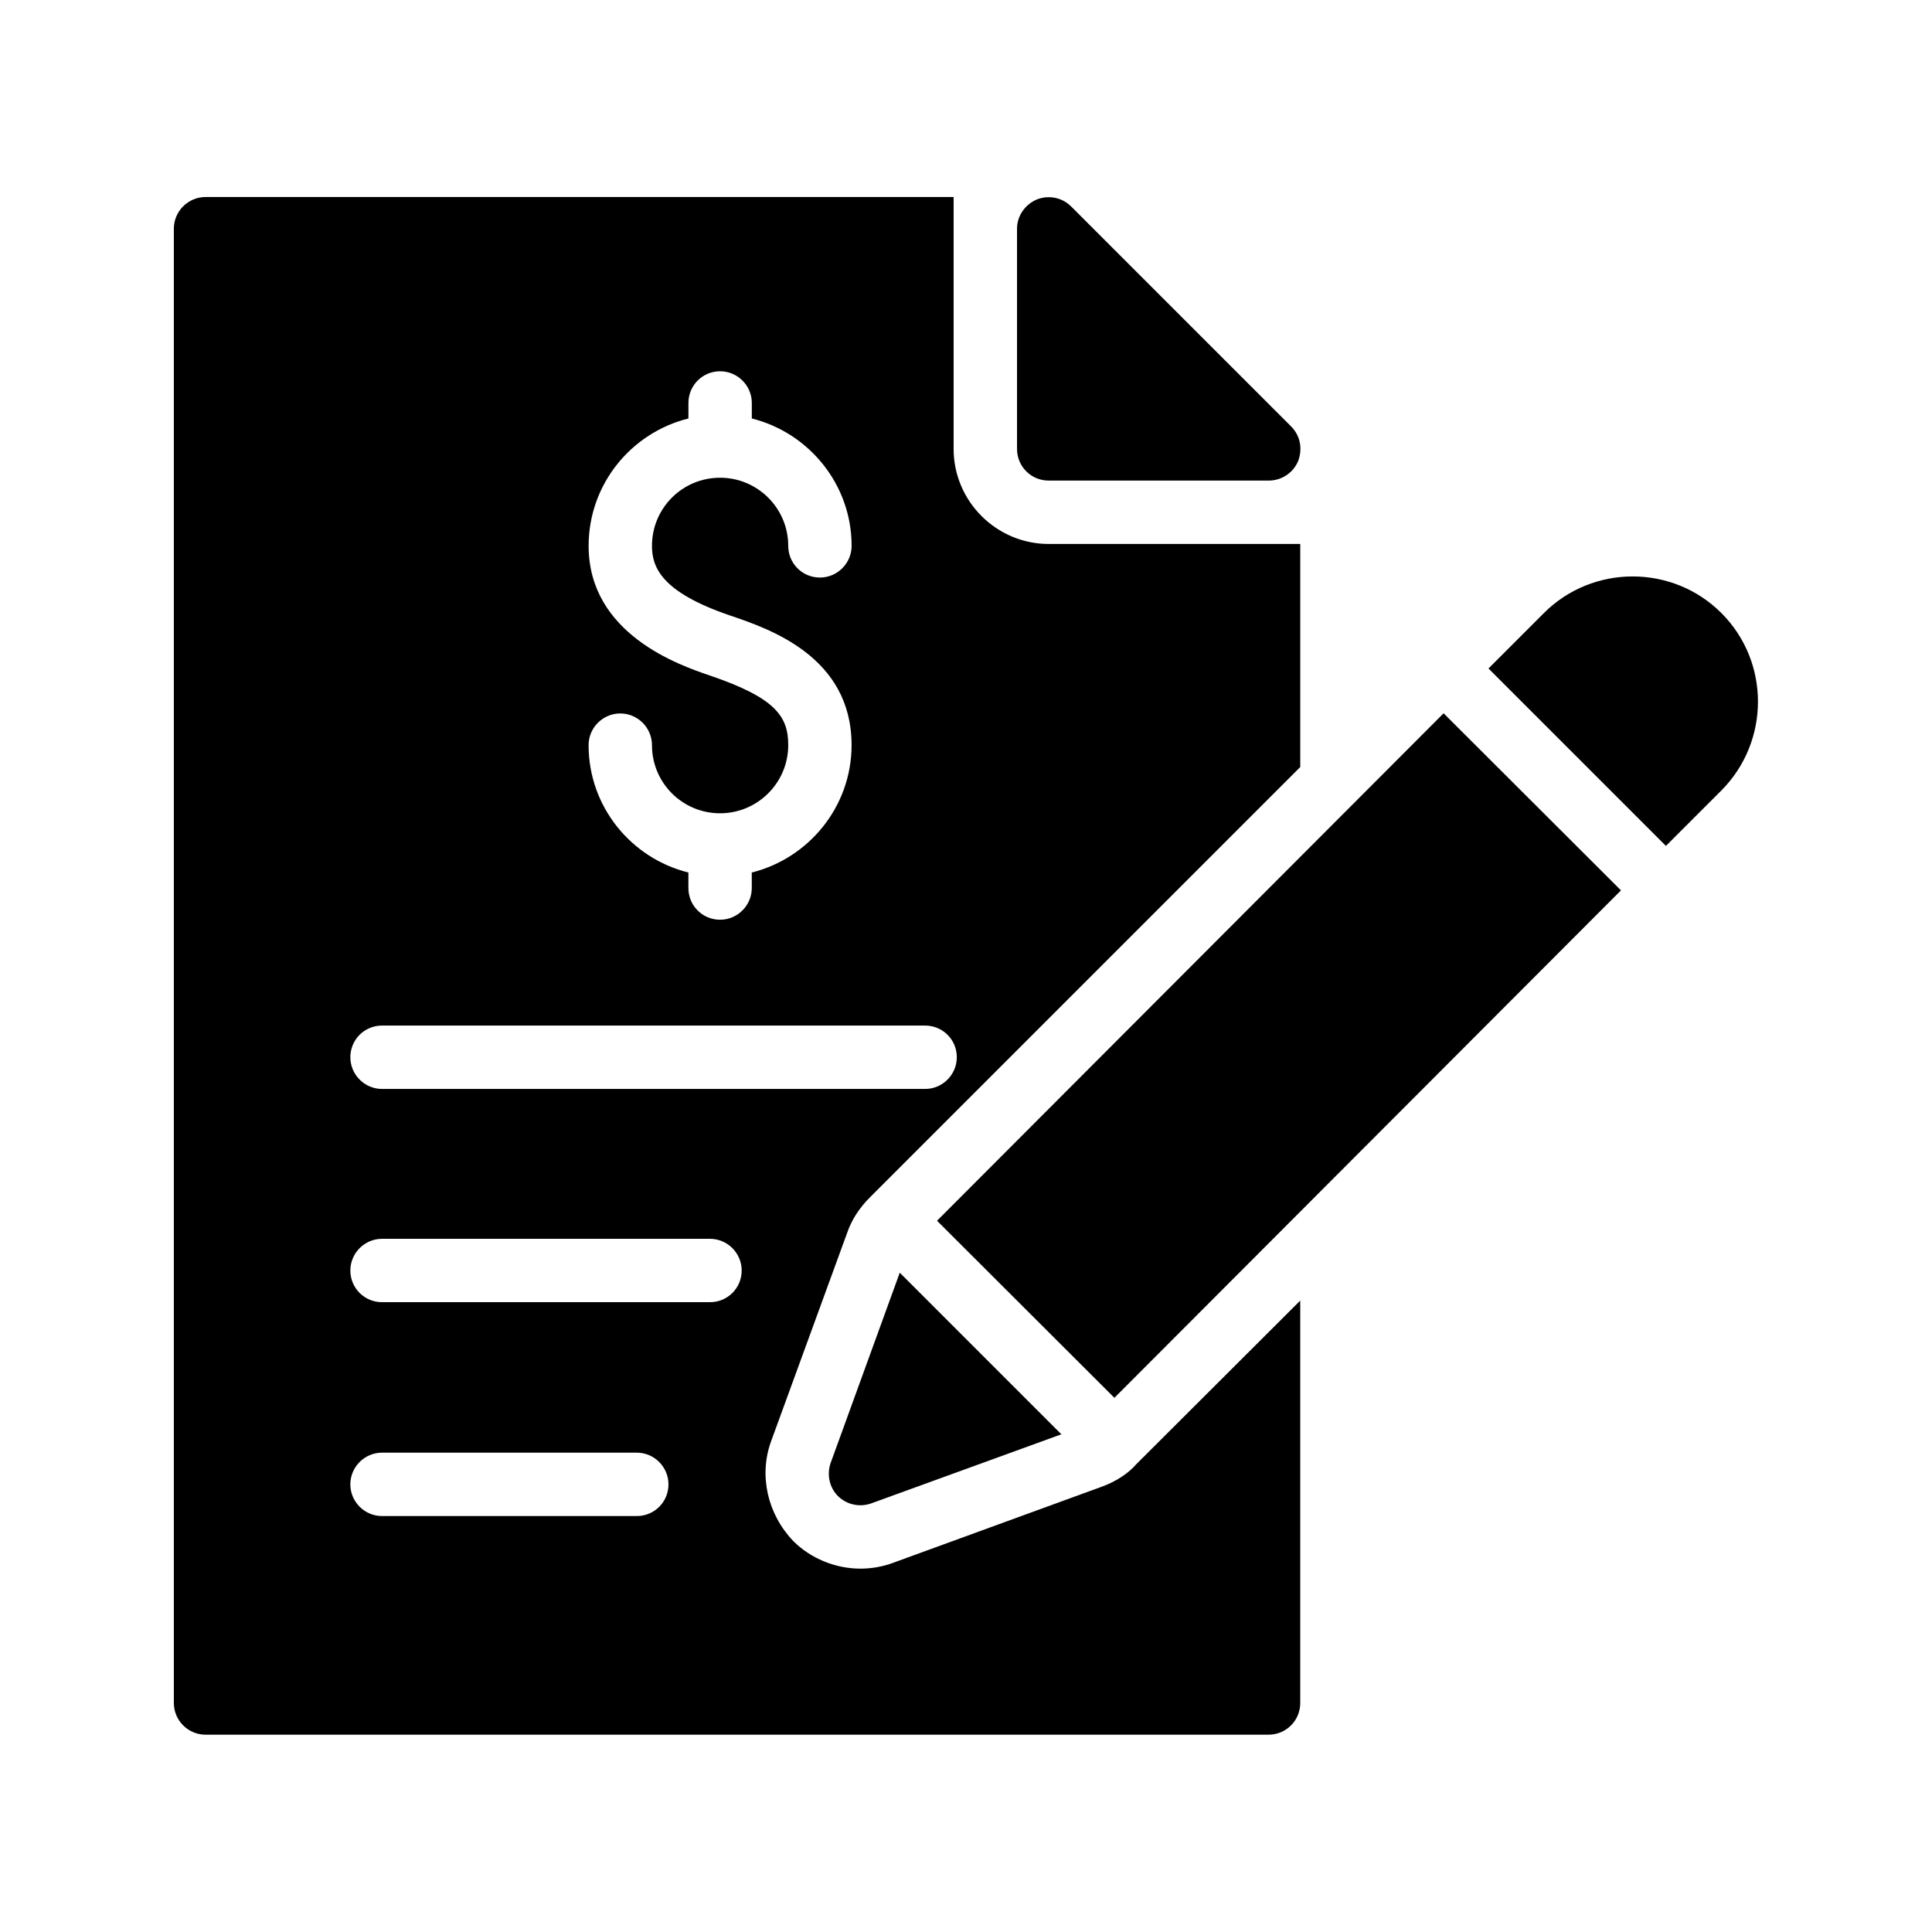
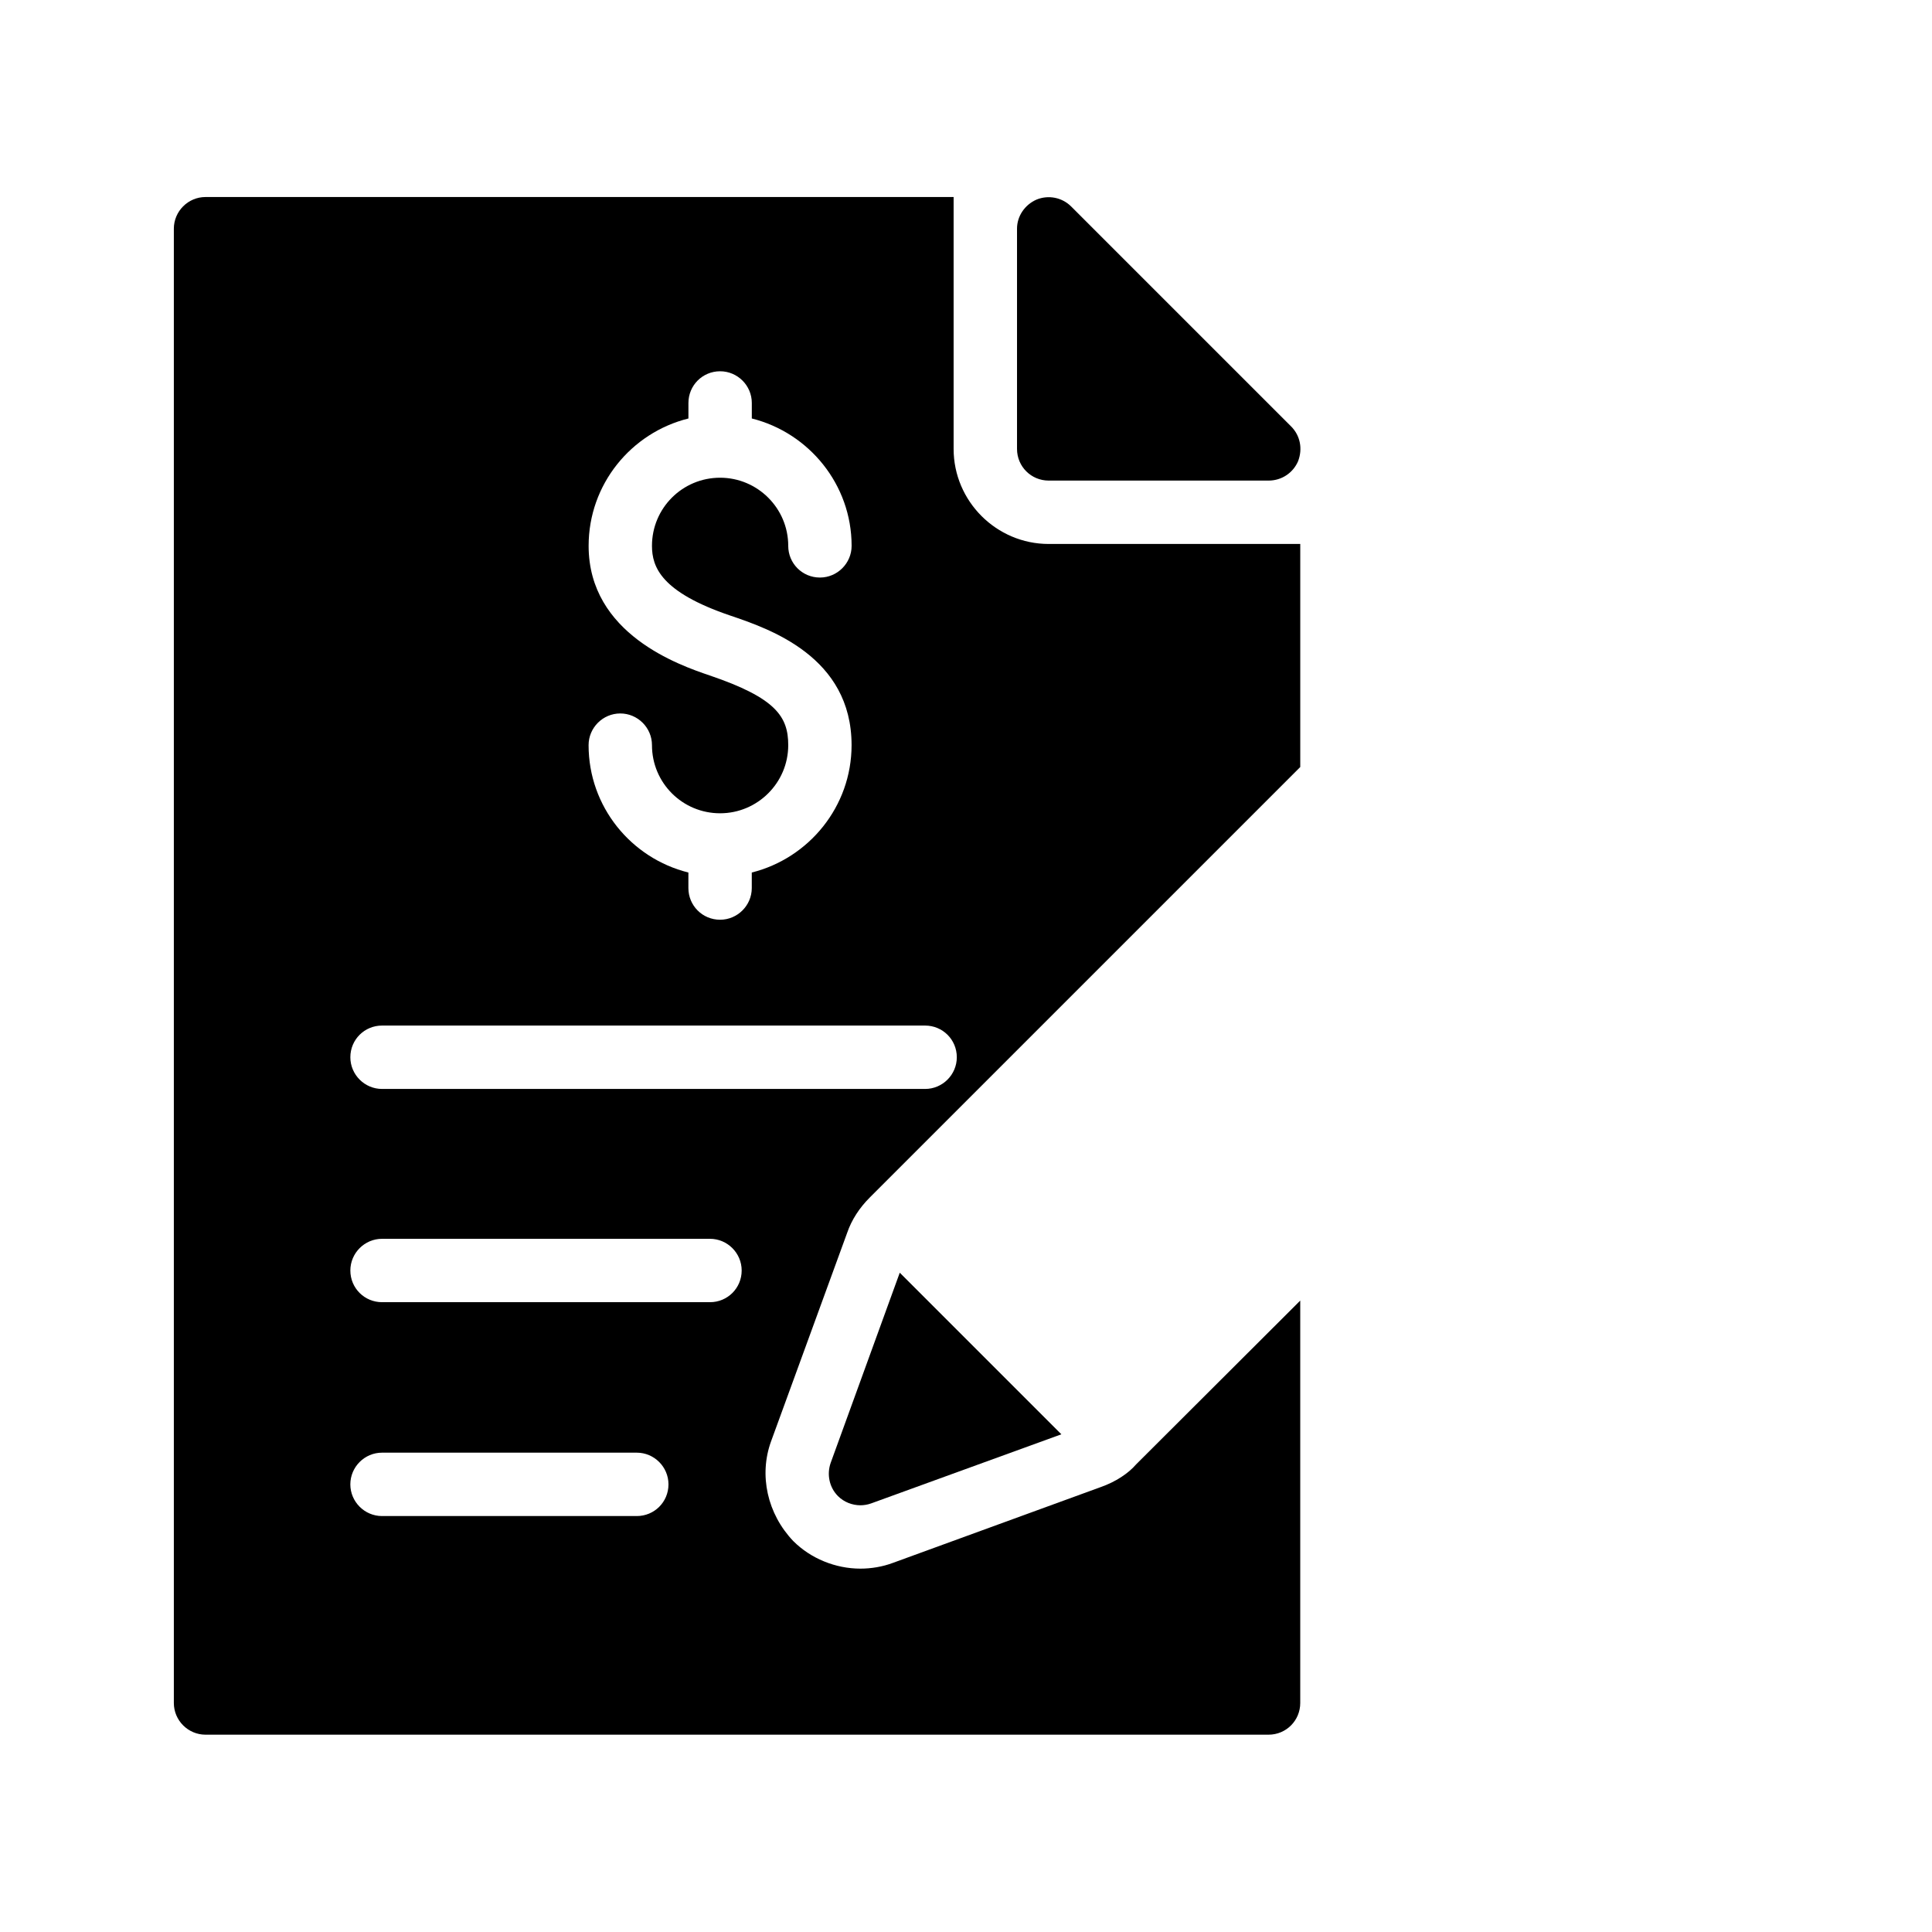
<svg xmlns="http://www.w3.org/2000/svg" fill="#000000" width="800px" height="800px" version="1.1" viewBox="144 144 512 512">
  <g>
    <path d="m488 266.24c-1.344 3.106-4.367 5.121-7.809 5.121h-58.273c-4.617 0-8.398-3.695-8.398-8.398v-58.355c0-3.359 2.098-6.383 5.207-7.727 3.106-1.258 6.719-0.586 9.152 1.848l58.273 58.273c2.438 2.438 3.109 5.961 1.848 9.238z" />
    <path d="m368.51 470.7c1.176-3.441 3.273-6.633 5.961-9.32l114.11-114.11v-59.113h-66.672c-13.855 0-25.191-11.336-25.191-25.191v-66.754h-198.25c-4.617 0-8.398 3.777-8.398 8.398v390.7c0 4.617 3.777 8.398 8.398 8.398h281.71c4.703 0 8.398-3.777 8.398-8.398v-106.64l-43.496 43.41c-2.098 2.434-5.457 4.617-9.238 5.961l-55.25 20.152c-2.688 1.008-5.711 1.512-8.566 1.512-6.633 0-13.184-2.688-17.801-7.305-6.887-7.223-9.152-17.465-5.879-26.449zm-36.445-147.7c-7.894-2.688-32.074-10.914-32.074-34.344 0-16.289 11.25-29.977 26.449-33.754v-4.113c0-4.617 3.695-8.398 8.398-8.398 4.617 0 8.398 3.777 8.398 8.398v4.113c15.113 3.777 26.449 17.465 26.449 33.754 0 4.617-3.777 8.398-8.398 8.398-4.703 0-8.398-3.777-8.398-8.398 0-9.992-8.145-18.055-18.055-18.055-9.992 0-18.055 8.062-18.055 18.055 0 5.625 2.434 12.258 20.738 18.473 10.41 3.527 32.16 10.914 32.16 34.344 0 16.289-11.336 29.977-26.449 33.754v4.113c0 4.617-3.777 8.398-8.398 8.398-4.703 0-8.398-3.777-8.398-8.398v-4.113c-15.199-3.777-26.449-17.465-26.449-33.754 0-4.617 3.777-8.398 8.398-8.398 4.617 0 8.398 3.777 8.398 8.398 0 9.992 8.062 18.055 18.055 18.055 9.91 0 18.055-8.062 18.055-18.055 0-7.559-3.273-12.512-20.824-18.473zm-19.312 222.77h-67.512c-4.617 0-8.398-3.777-8.398-8.398 0-4.617 3.777-8.398 8.398-8.398h67.512c4.617 0 8.398 3.777 8.398 8.398 0 4.707-3.777 8.398-8.398 8.398zm19.398-56.676h-86.906c-4.617 0-8.398-3.695-8.398-8.398 0-4.617 3.777-8.398 8.398-8.398h86.906c4.617 0 8.398 3.777 8.398 8.398 0 4.703-3.781 8.398-8.398 8.398zm-86.906-56.512c-4.617 0-8.398-3.777-8.398-8.398 0-4.703 3.777-8.398 8.398-8.398h143.92c4.617 0 8.398 3.695 8.398 8.398 0 4.617-3.777 8.398-8.398 8.398z" />
    <path d="m366.07 540.48c1.594 1.594 3.777 2.434 5.961 2.434 0.922 0 1.93-0.168 2.856-0.504l50.383-18.305-42.824-42.824-18.305 50.383c-1.094 3.106-0.336 6.551 1.93 8.816z" />
-     <path d="m392.32 467.51 134.25-134.48 47.004 46.926-134.25 134.48z" />
-     <path d="m600.18 306.46c-12.93-12.93-34.09-12.93-47.023 0l-14.695 14.695 47.023 47.023 14.695-14.695c12.93-13.016 12.93-34.09 0-47.023z" />
  </g>
</svg>